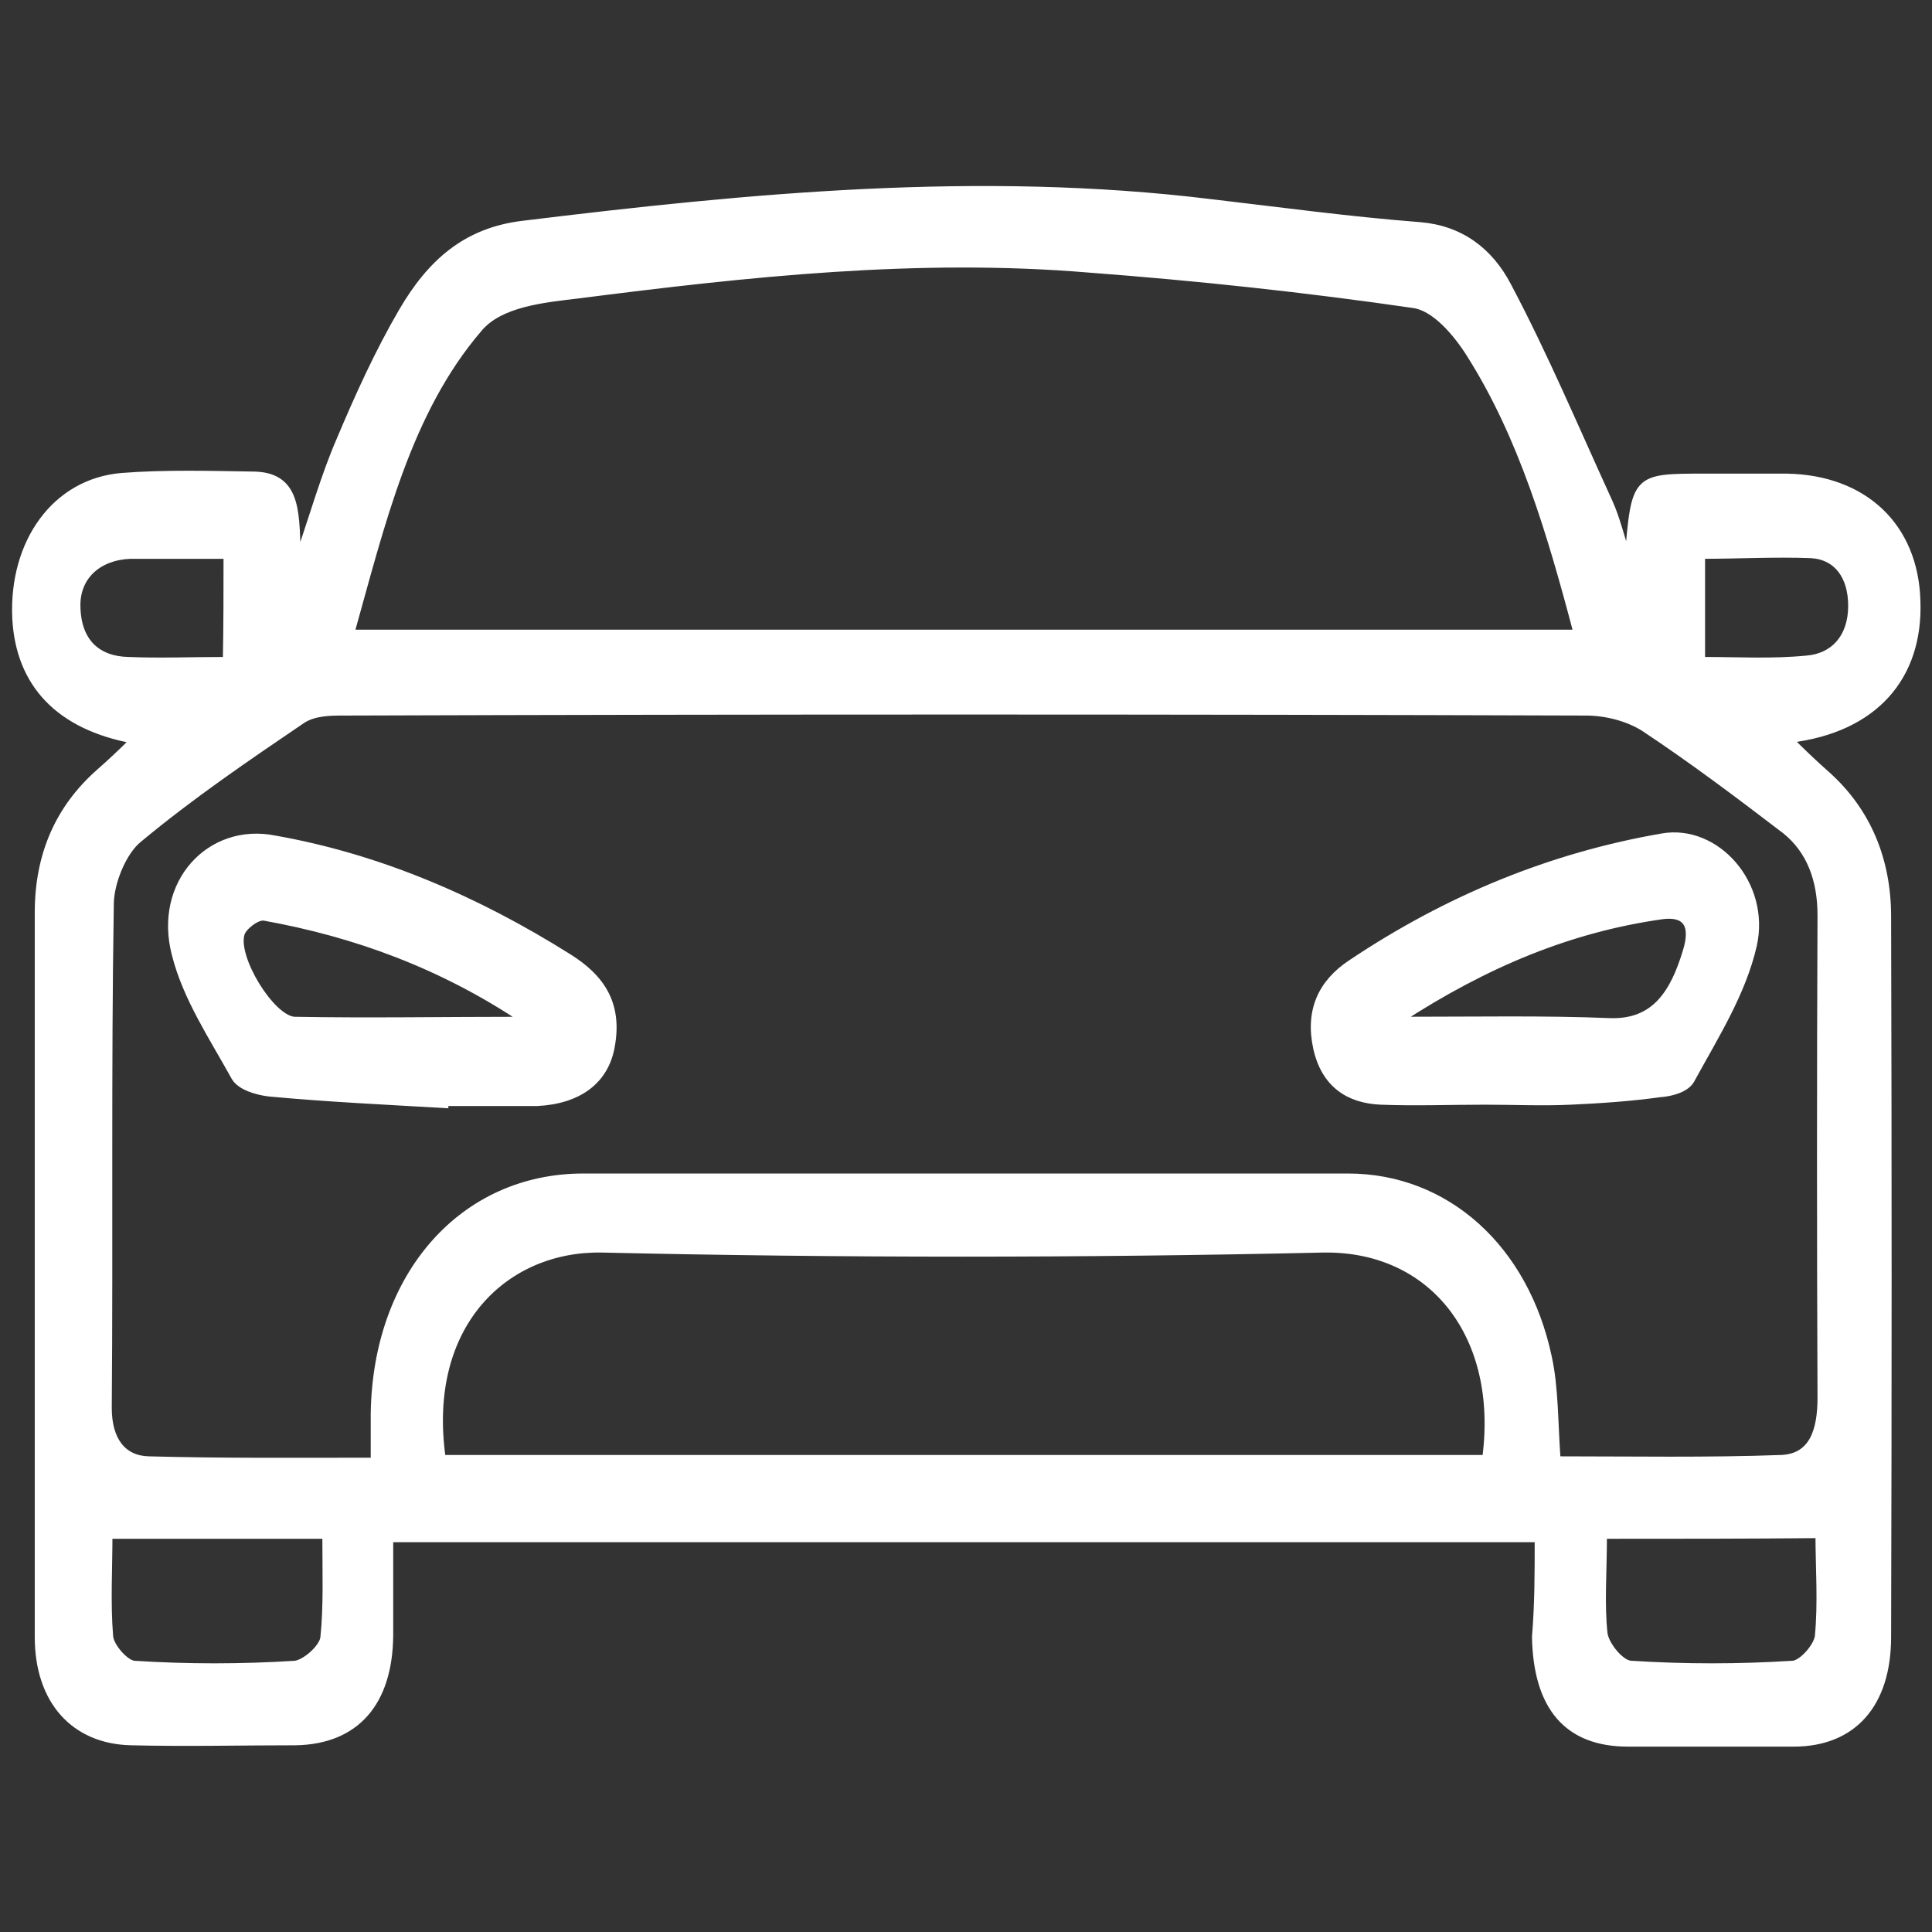
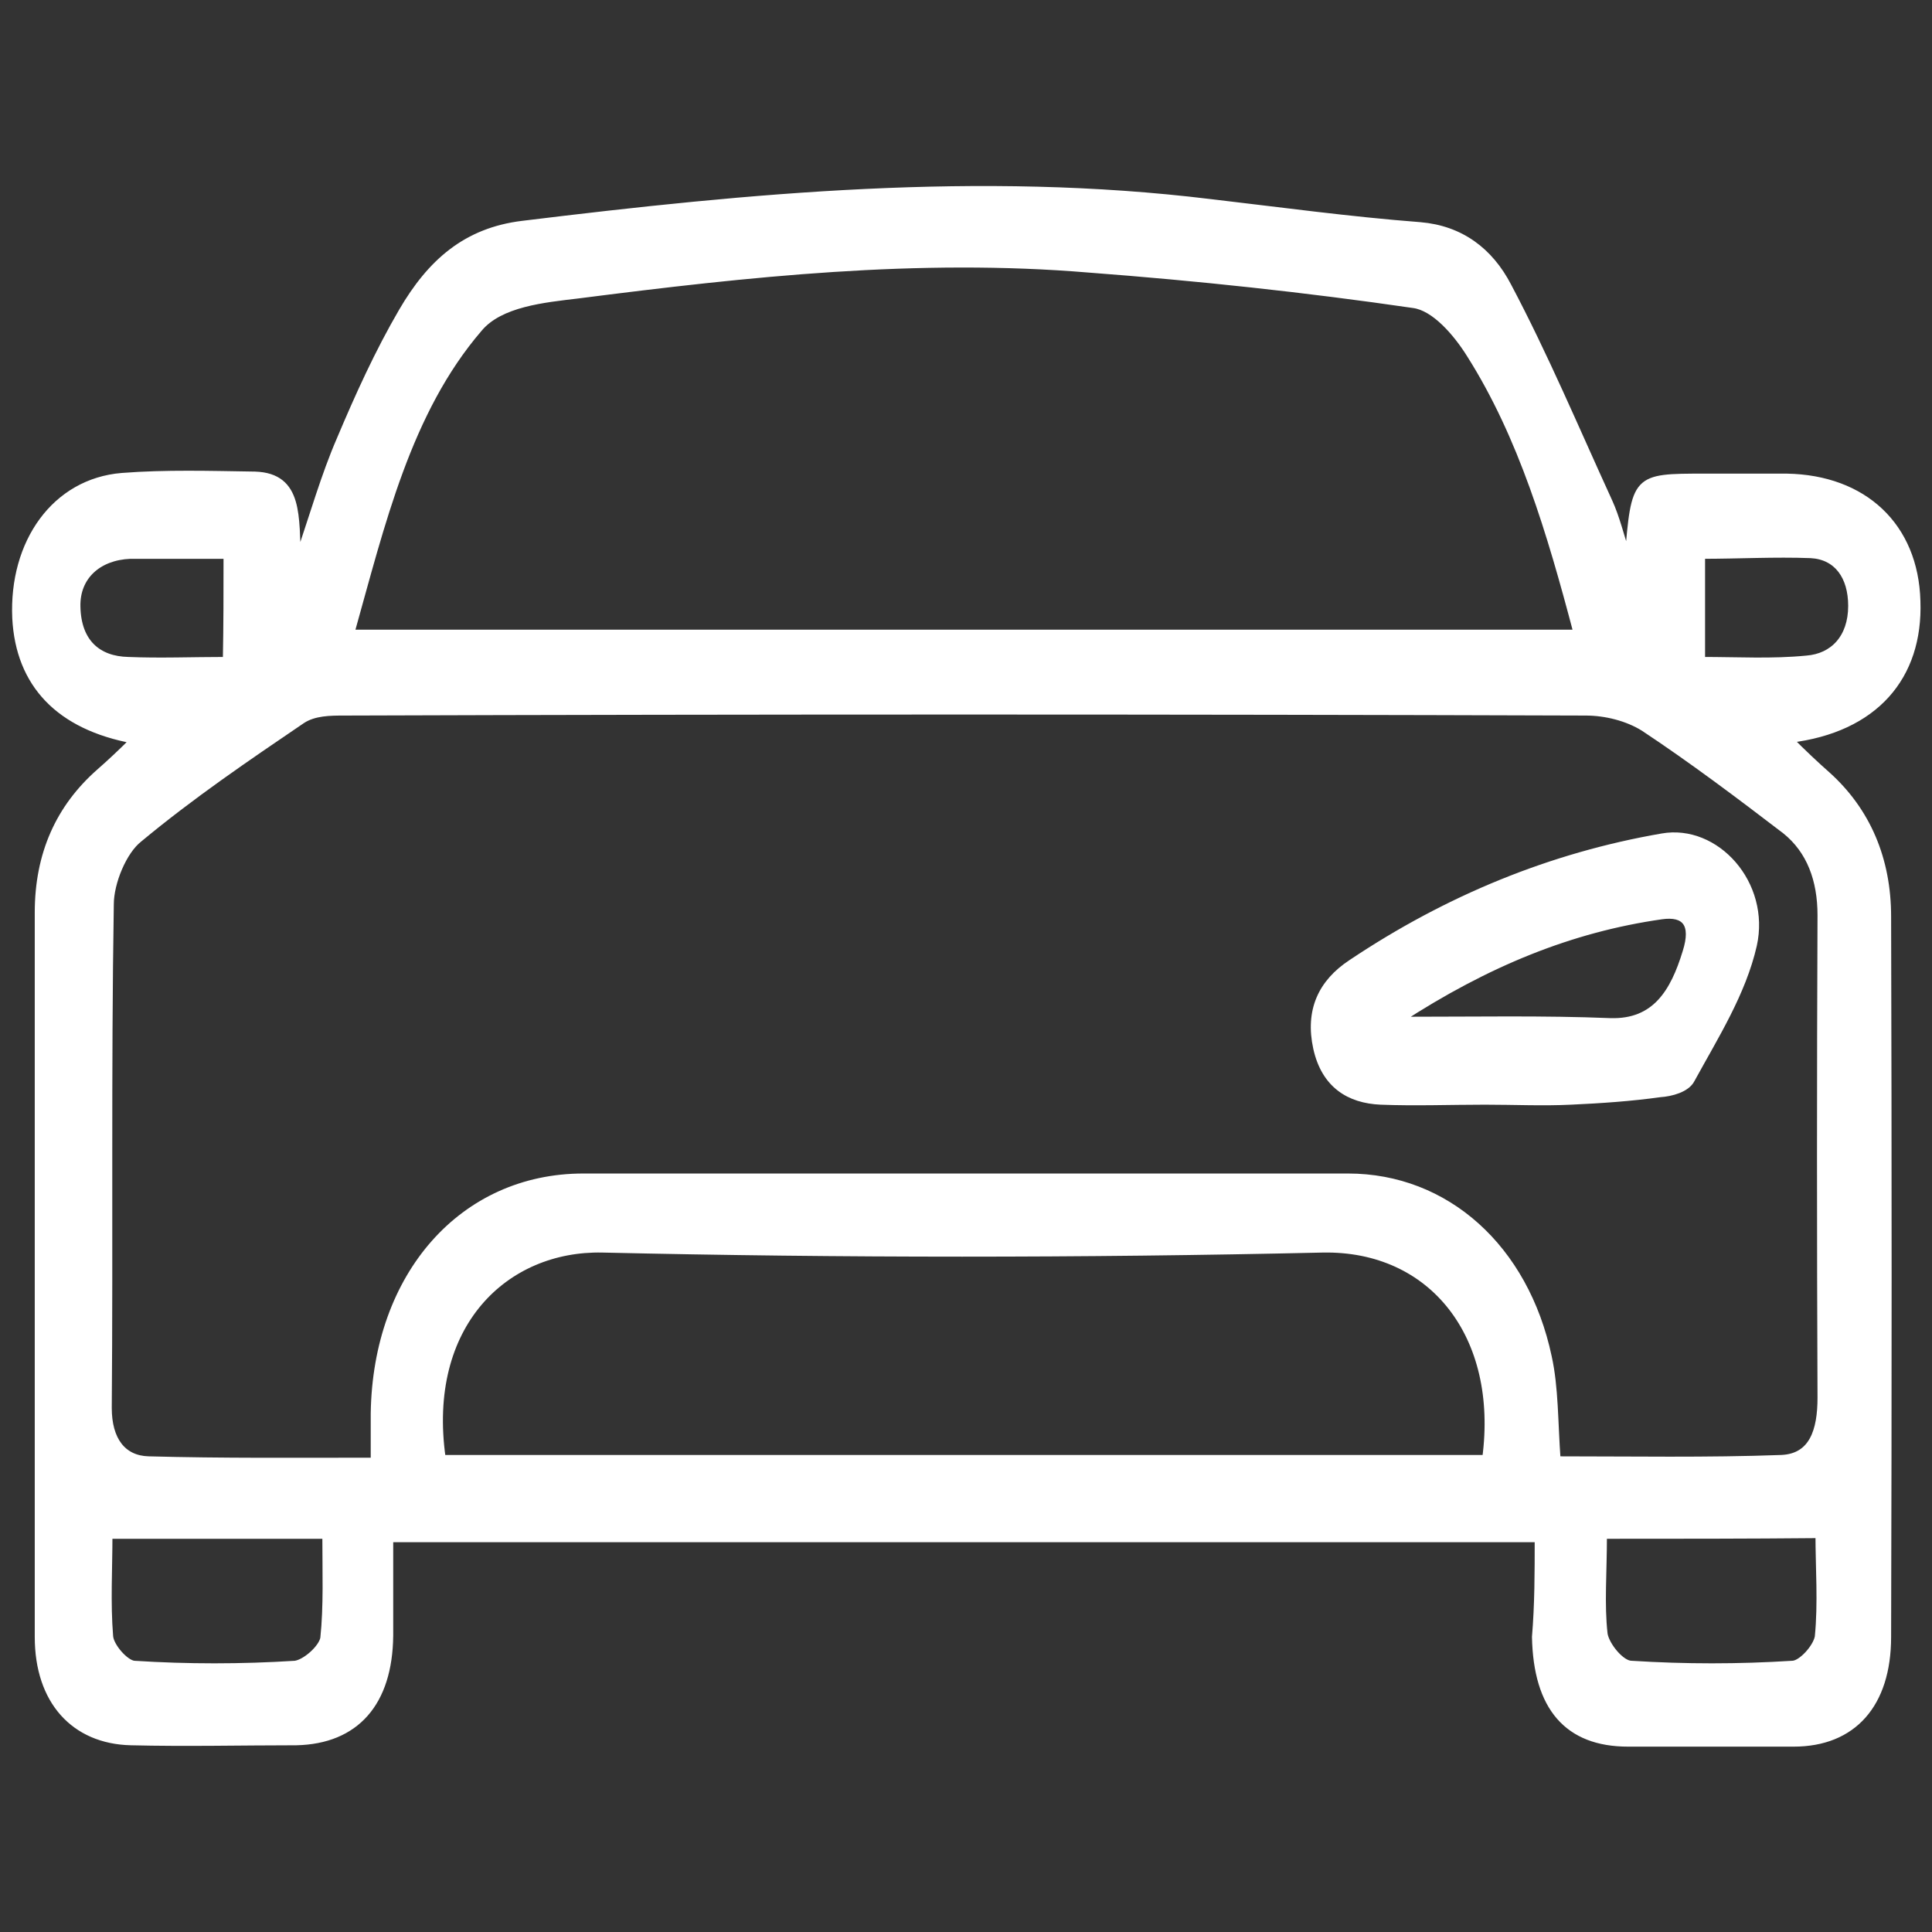
<svg xmlns="http://www.w3.org/2000/svg" version="1.1" id="Capa_1" x="0px" y="0px" viewBox="0 0 283.5 283.5" style="enable-background:new 0 0 283.5 283.5;" xml:space="preserve">
  <rect x="0" y="0" width="283.5" height="283.5" fill="#333333" stroke="none" />
  <style type="text/css">
	.st0{fill:#FFFFFF;stroke:#FFFFFF;stroke-miterlimit:10;}
</style>
  <g>
    <path class="st0" d="M225.7,225.8c-56.5,0-112,0-168.5,0c0,4.7,0,9.5,0,14.2c-0.1,9.9-5,15.4-13.7,15.6c-8.1,0-16.1,0.2-24.3,0   c-8.3-0.2-13.6-6-13.6-15.4c0-35.4,0-70.8,0-106.3c0-8.6,3.1-15.4,9-20.6c1.6-1.4,3.2-2.9,5-4.7c-10.9-2-16.8-8.2-17.3-17.9   c-0.5-11.1,5.8-20,15.6-20.8c6.4-0.5,13-0.3,19.5-0.2c6.7,0.2,5.9,6.3,6.3,12.5c2.3-6.7,3.9-12.4,6.2-17.7   c2.7-6.4,5.6-12.8,9.1-18.8c4.2-7.2,9.4-11.8,17.7-12.8c33.5-4.1,67.1-7.3,100.8-3.2c10.3,1.2,20.5,2.6,30.9,3.4   c5.9,0.5,10.2,3.7,12.9,8.9c5.4,10.2,9.9,20.9,14.8,31.6c1.1,2.4,1.7,5,2.8,8.4C239.9,70,239.9,70,250.1,70c4,0,8.1,0,12.1,0   c11.3,0.2,18.8,7.2,19.1,18.2c0.4,11.1-6.2,18.8-18.7,20.3c2.1,2.1,3.8,3.7,5.5,5.2c5.9,5.3,8.9,12.4,8.9,20.8   c0.1,35.3,0.1,70.4,0,105.7c0,9.9-5.1,15.6-13.8,15.6c-8.1,0-16.1,0-24.3,0c-8.9,0-13.4-5.3-13.6-15.6   C225.7,235.4,225.7,230.8,225.7,225.8z M228.5,214.2c11.1,0,22,0.2,32.9-0.2c4.6-0.2,5.8-4.1,5.8-8.9c-0.1-23.7-0.1-47.2,0-70.8   c0-5.2-1.6-9.5-5.2-12.4c-6.8-5.2-13.7-10.4-20.8-15.1c-2.4-1.5-5.6-2.3-8.5-2.3c-60.8-0.2-121.6-0.2-182.2,0c-2,0-4.4,0-6.2,1.2   c-8.1,5.5-16.2,11-23.9,17.4c-2.3,1.8-4.2,6.4-4.2,9.6c-0.4,24.6-0.1,49.2-0.3,73.9c0,4.7,2.1,7.5,5.9,7.6   c10.9,0.3,21.6,0.2,33.1,0.2c0-2.7,0-4.9,0-7c0.3-20.3,13-34.7,30.7-34.7c37.4,0,74.9,0,112.2,0c14.4,0,26,10.4,29.4,26.4   C228.2,203.6,228.1,208.7,228.5,214.2z M51.5,92.9c60.2,0,119.8,0,179.9,0c-3.9-14.8-8.1-28.9-15.7-40.9c-2-3.2-5.2-6.9-8.3-7.3   c-15.8-2.3-31.7-4-47.6-5.2c-25.1-2.1-50,0.6-75,3.8c-5,0.6-11.4,1.2-14.5,4.9C59.8,60.4,56,76.9,51.5,92.9z M64.9,214   c51.3,0,102.2,0,153.1,0c2.4-18-7.8-31-23.9-30.7c-35.3,0.8-70.6,0.8-105.7,0C74.2,183,62.1,194.3,64.9,214z M16,225.3   c0,4.9-0.3,9.9,0.1,14.8c0.1,1.5,2.3,4,3.6,4.1c7.8,0.5,15.7,0.5,23.6,0c1.5-0.2,3.9-2.3,4.2-3.8c0.5-4.7,0.3-9.8,0.3-15.1   C36.9,225.3,26.7,225.3,16,225.3z M235.3,225.3c0,5.5-0.4,10.1,0.1,14.5c0.3,1.7,2.5,4.4,4,4.4c7.9,0.5,15.7,0.5,23.6,0   c1.3,0,3.5-2.4,3.8-4c0.5-5,0.1-10.2,0.1-15C256.4,225.3,246.2,225.3,235.3,225.3z M249.7,81.5c0,5.3,0,10.2,0,15.4   c5.4,0,10.3,0.3,15.4-0.2c3.9-0.3,6.6-3.1,6.6-7.8c0-4.3-2.1-7.3-6-7.5C260.4,81.2,255.2,81.5,249.7,81.5z M33.3,81.5   c-4.8,0-9.5,0-14.2,0c-4.7,0.2-7.9,3.1-7.8,7.5c0.1,5.3,3.1,7.8,7.5,7.9c4.7,0.2,9.4,0,14.4,0C33.3,91.7,33.3,87,33.3,81.5z" />
    <path class="st0" d="M217.9,161.6c-5.1,0-10.2,0.2-15.3,0c-4.6-0.2-8.2-2.4-9.4-7.8c-1.2-5.5,0.7-9.6,5.1-12.5   c14.2-9.5,29.4-15.7,45.6-18.5c7.9-1.4,15.4,6.9,13.4,15.9c-1.6,7-5.6,13.3-9.1,19.7c-0.7,1.4-3,2-4.6,2.1   c-4.3,0.6-8.7,0.9-13.1,1.1C226.4,161.8,222.2,161.6,217.9,161.6z M205.3,149.7c11.4,0,21.2-0.2,31,0.2c6.6,0.2,9.3-4.3,11.1-10.2   c1.3-4.1-0.1-5.8-3.6-5.3C230.5,136.3,218.2,141.3,205.3,149.7z" />
-     <path class="st0" d="M65.3,162.1c-8.6-0.5-17.2-0.9-25.8-1.7c-1.7-0.2-4.3-0.9-5.1-2.4c-3.2-5.8-7.1-11.6-8.7-18   c-2.7-10.4,5.1-18.8,14.6-16.9c15.3,2.7,29.7,8.9,43.2,17.4c4.6,2.9,7.4,6.7,6.2,13.1c-0.9,5-4.8,7.9-10.9,8.2c-0.5,0-1.1,0-1.6,0   c-4,0-8.1,0-12.1,0C65.3,161.9,65.3,162.1,65.3,162.1z M76.9,149.7c-12.1-8.1-24.8-12.7-38.1-15.1c-1.1-0.2-3.1,1.4-3.4,2.4   c-1.1,3.5,4.4,12.5,7.8,12.7C54.1,149.9,65.1,149.7,76.9,149.7z" />
  </g>
</svg>